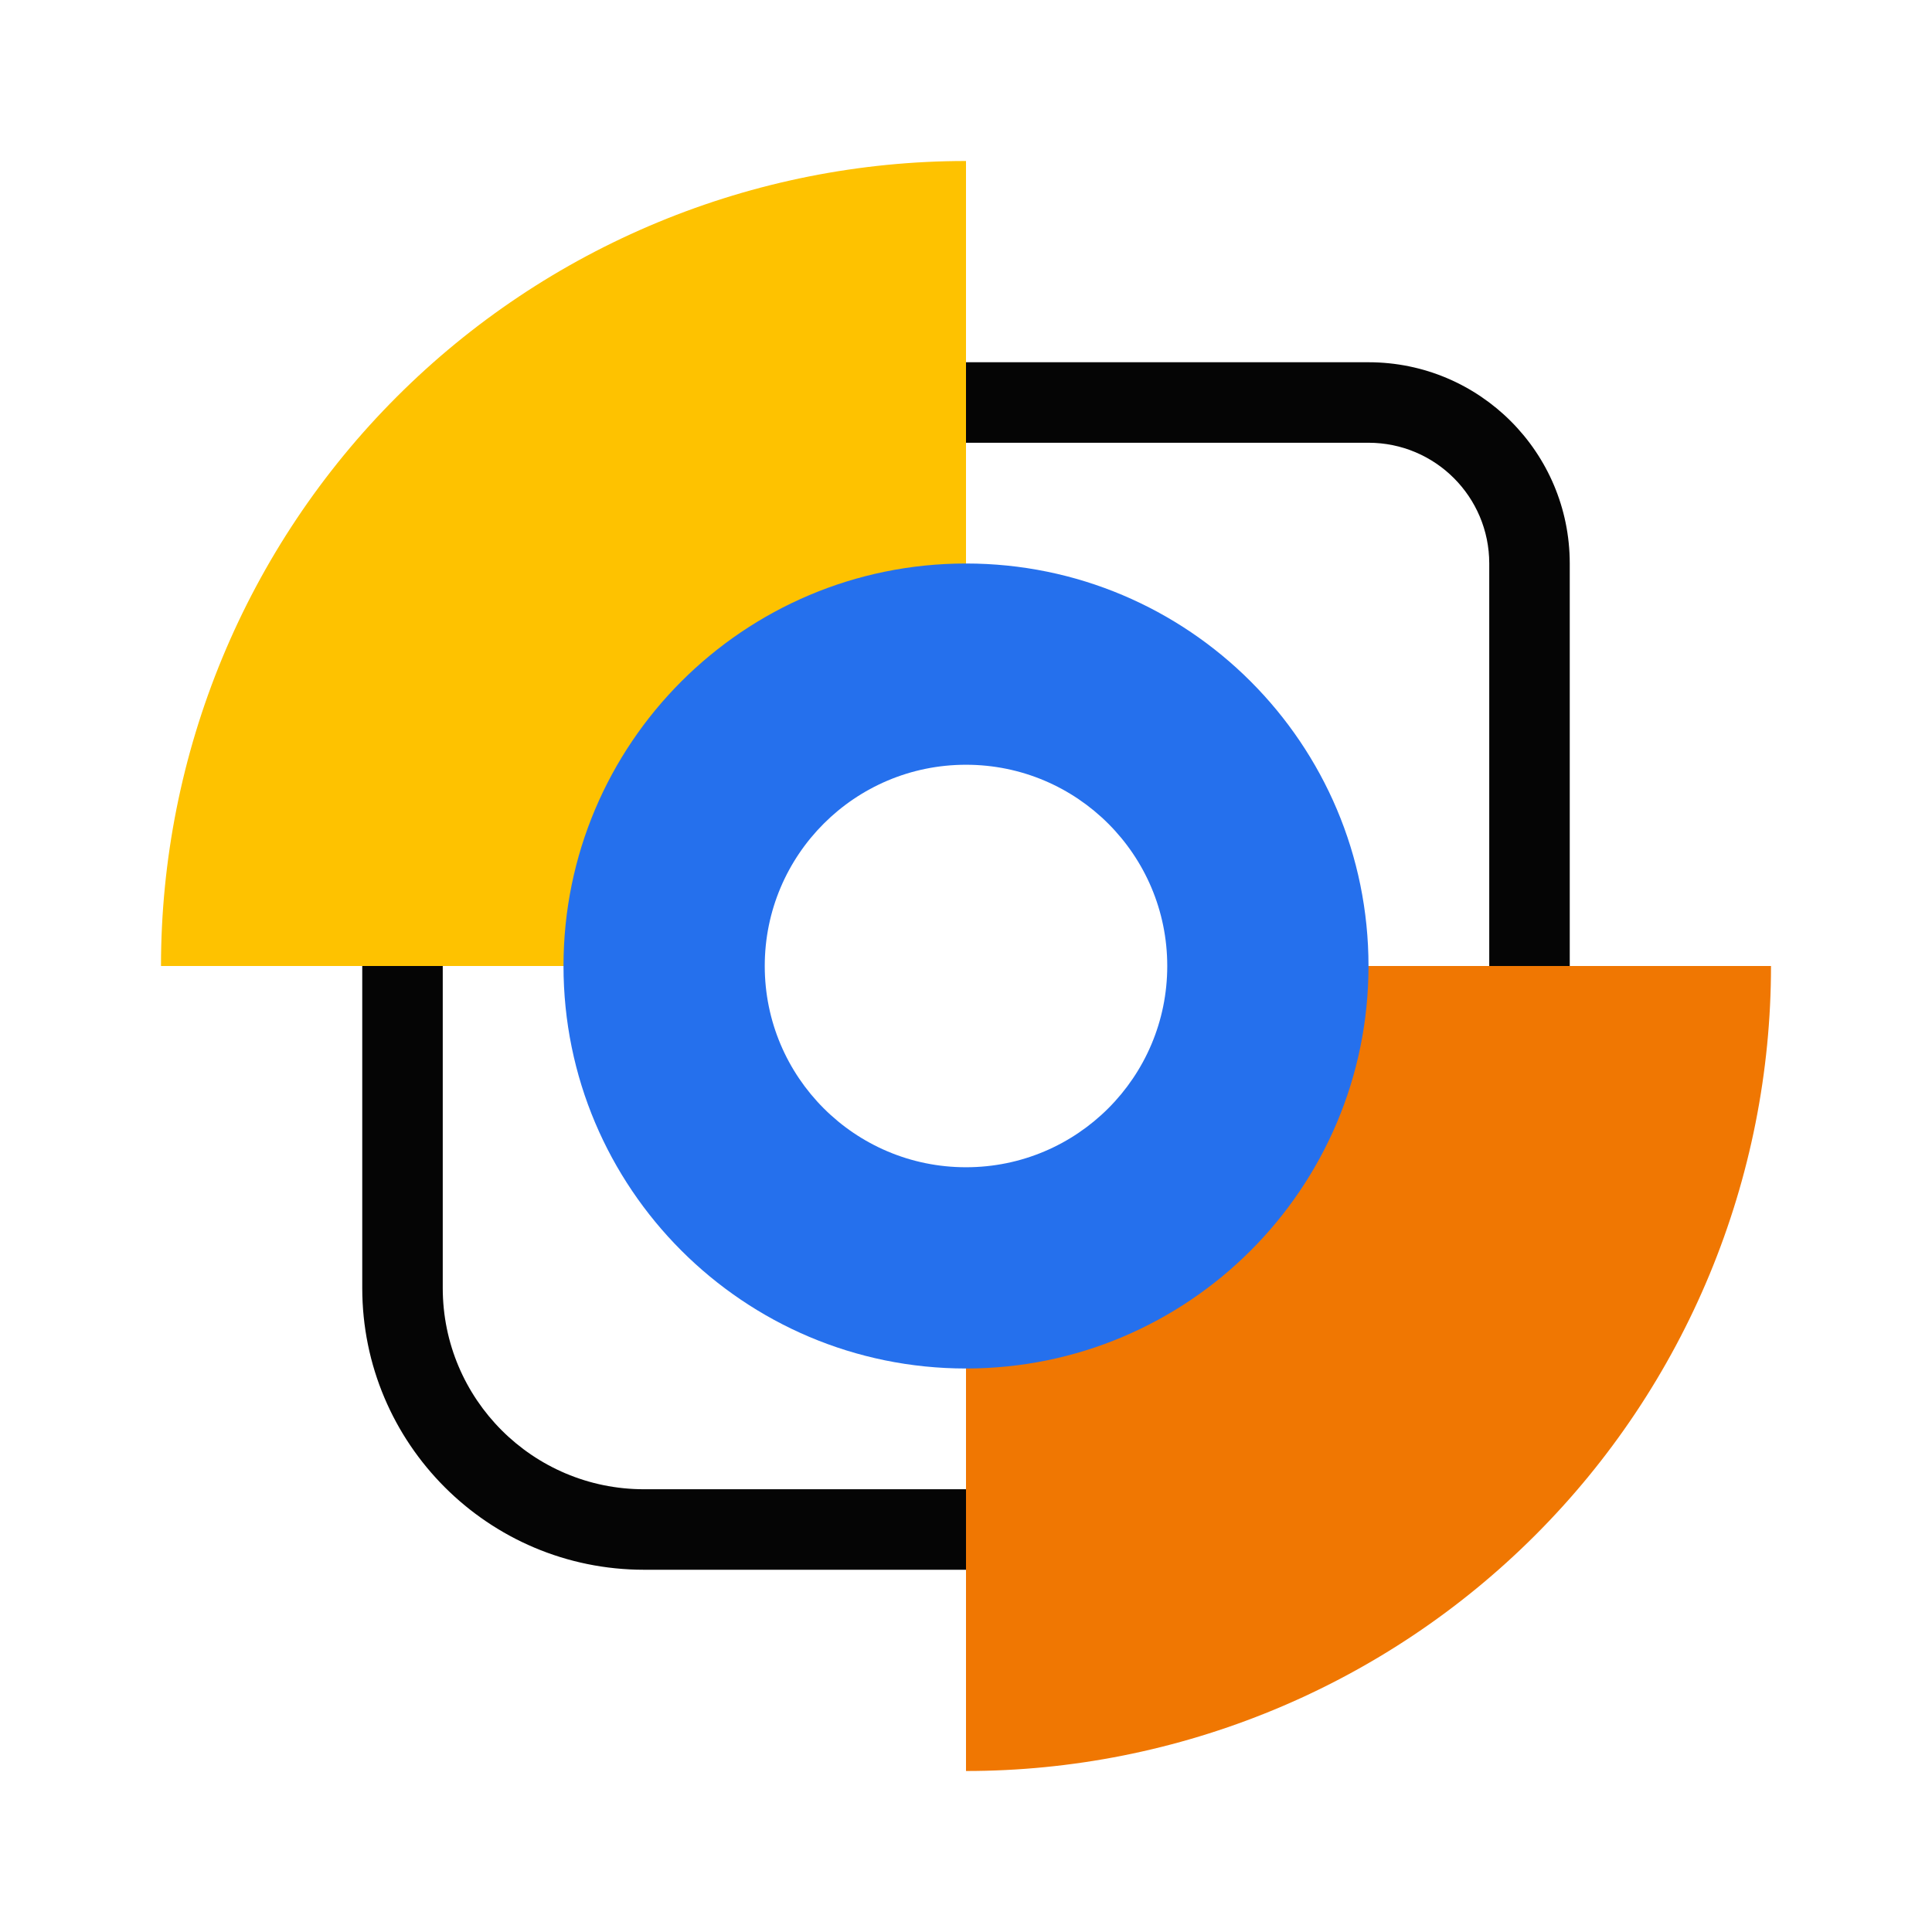
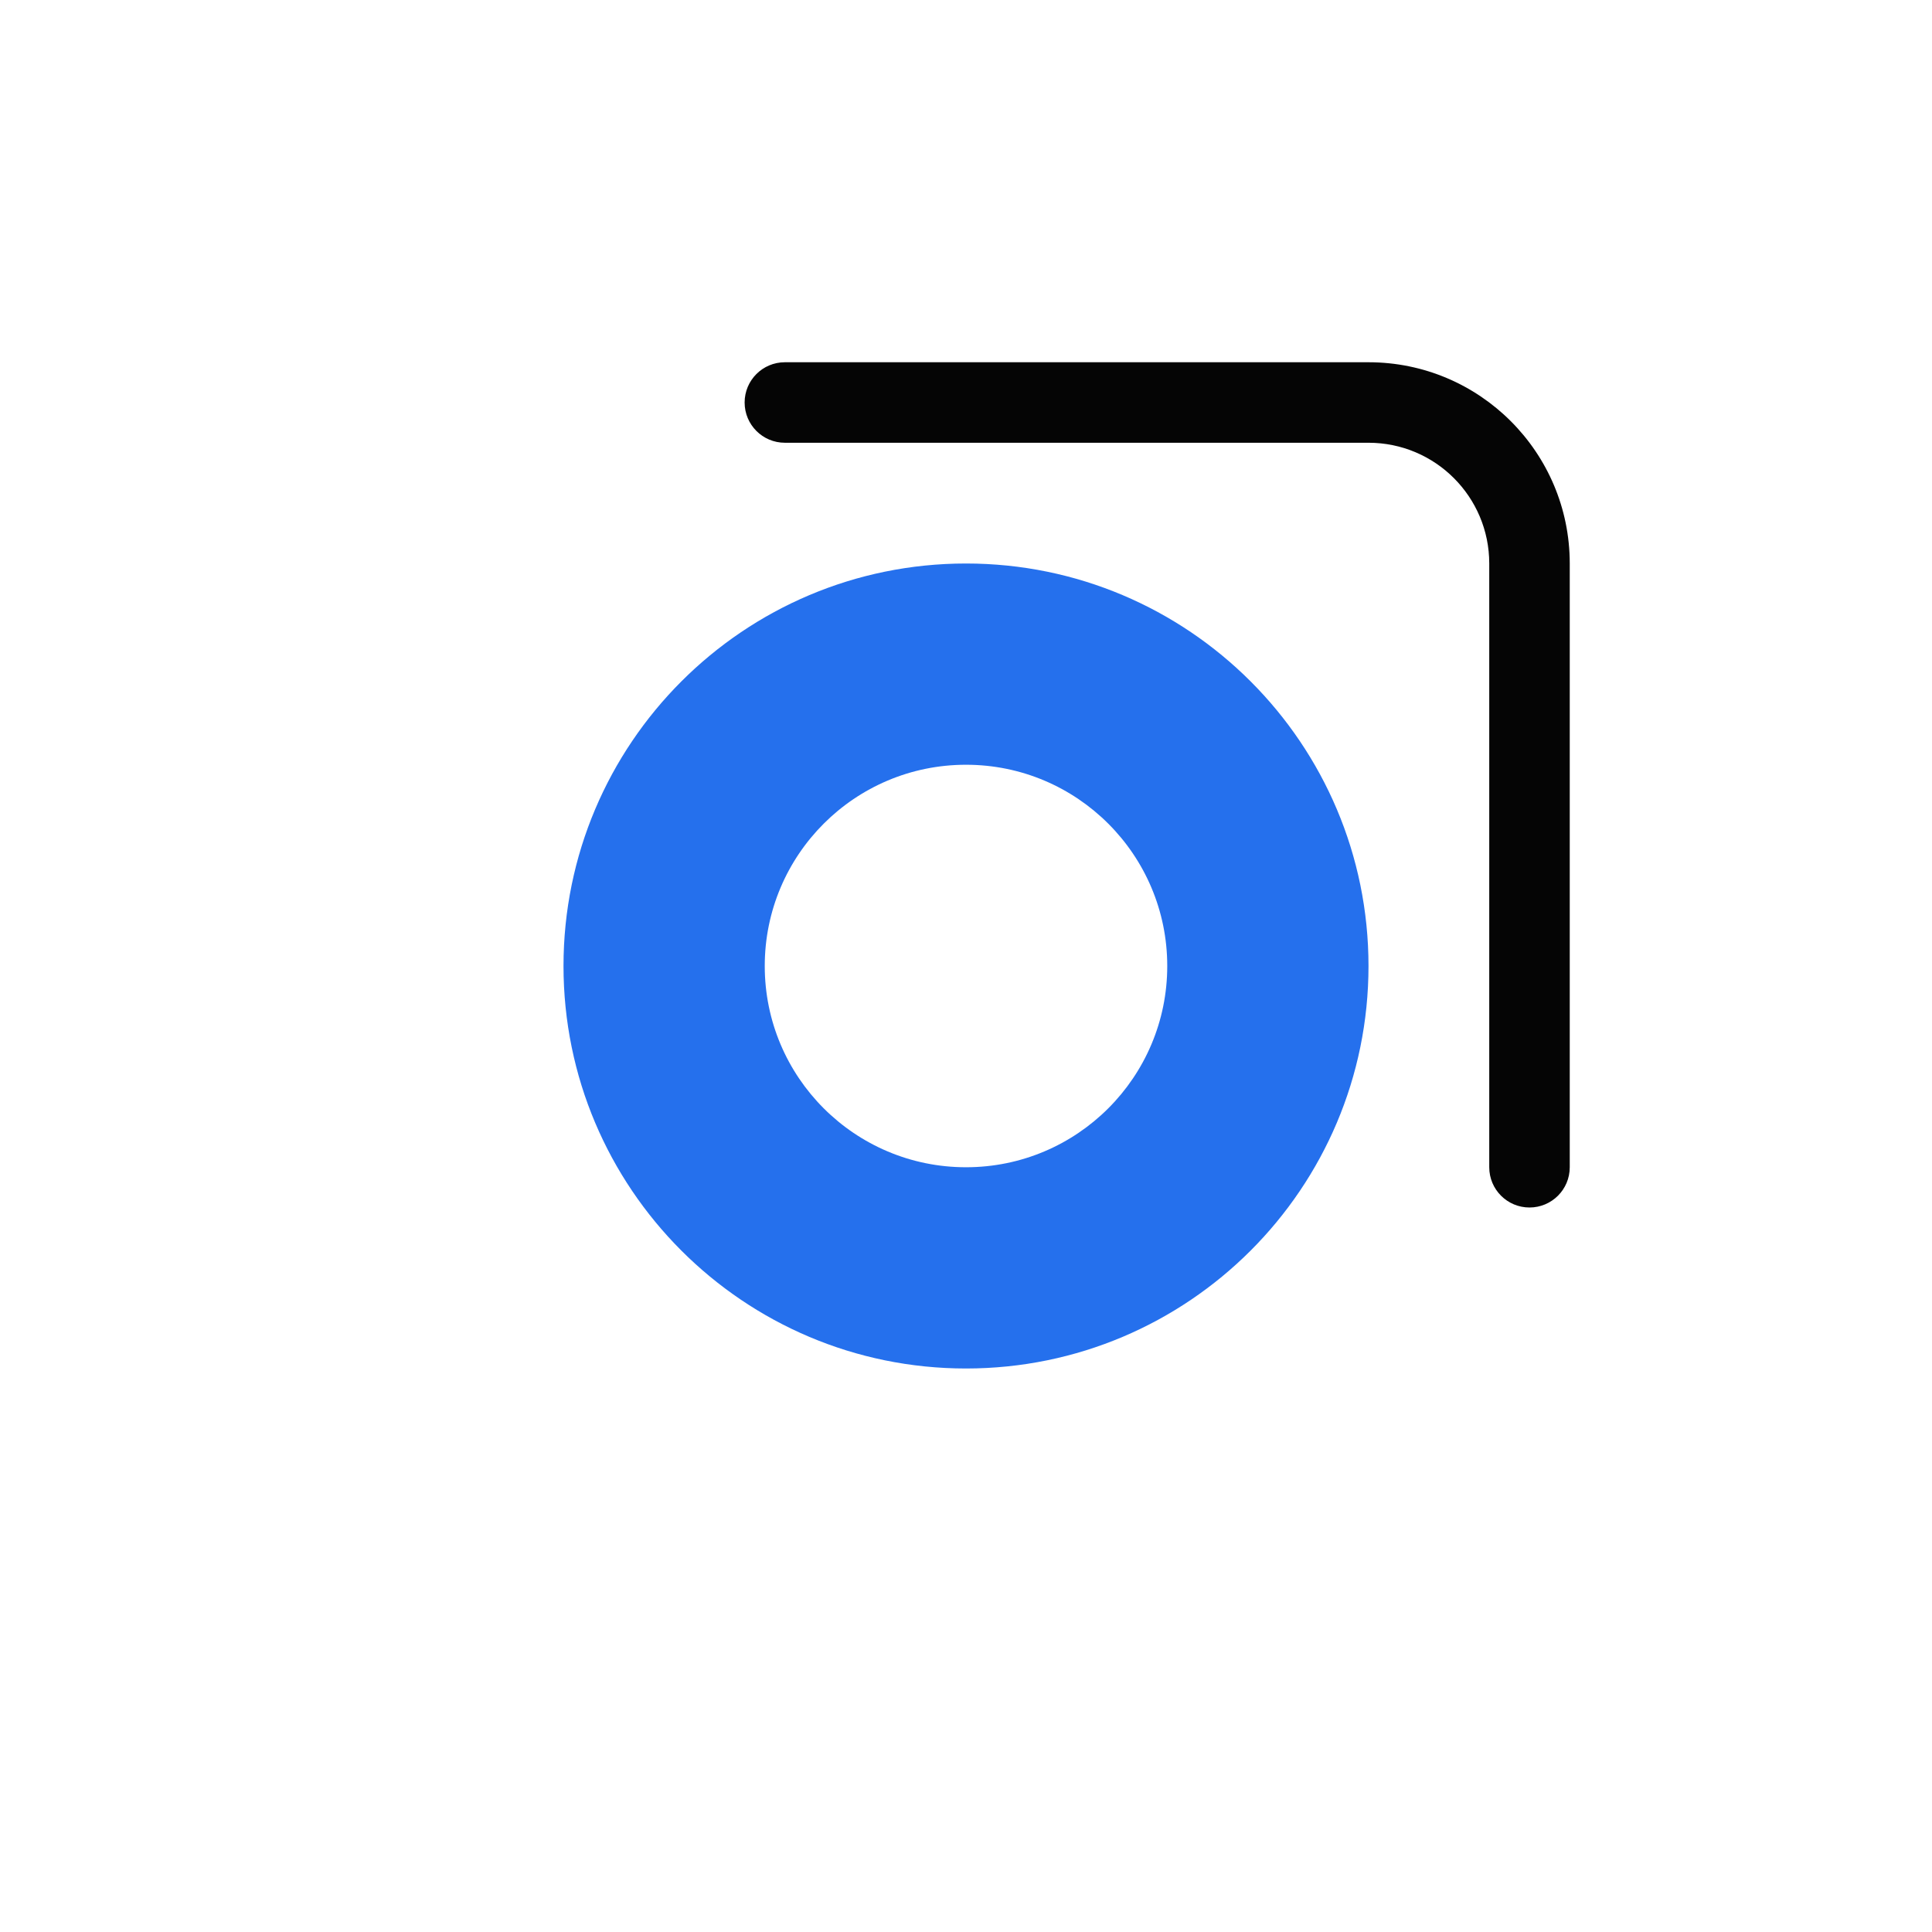
<svg xmlns="http://www.w3.org/2000/svg" width="96" height="96" viewBox="0 0 96 96" fill="none">
  <path fill-rule="evenodd" clip-rule="evenodd" d="M76 60C77.105 60 78 59.105 78 58V28C78 22.477 73.523 18 68 18L39 18C37.895 18 37 18.895 37 20C37 21.105 37.895 22 39 22L68 22C71.314 22 74 24.686 74 28V58C74 59.105 74.895 60 76 60Z" fill="#050505" />
-   <path fill-rule="evenodd" clip-rule="evenodd" d="M20 36C18.895 36 18 36.895 18 38L18 64C18 71.732 24.268 78 32 78H57C58.105 78 59 77.105 59 76C59 74.895 58.105 74 57 74H32C26.477 74 22 69.523 22 64L22 38C22 36.895 21.105 36 20 36Z" fill="#050505" />
-   <path fill-rule="evenodd" clip-rule="evenodd" d="M32.693 11.045C37.546 9.035 42.747 8 48 8V36C48 36 48 36 48 36C41.373 36 36 41.373 36 48L8 48C8 42.747 9.035 37.546 11.045 32.693C13.055 27.84 16.001 23.43 19.716 19.716C23.43 16.001 27.84 13.055 32.693 11.045Z" fill="#FEC200" />
-   <path fill-rule="evenodd" clip-rule="evenodd" d="M48 60C54.627 60 60 54.627 60 48L88 48C88 53.253 86.965 58.454 84.955 63.307C82.945 68.16 79.999 72.57 76.284 76.284C72.57 79.999 68.16 82.945 63.307 84.955C58.454 86.965 53.253 88 48 88V60Z" fill="#F07702" />
-   <path fill-rule="evenodd" clip-rule="evenodd" d="M48 68C59.046 68 68 59.046 68 48C68 36.954 59.046 28 48 28C36.954 28 28 36.954 28 48C28 59.046 36.954 68 48 68ZM48 58C53.523 58 58 53.523 58 48C58 42.477 53.523 38 48 38C42.477 38 38 42.477 38 48C38 53.523 42.477 58 48 58Z" fill="#2570ED" />
+   <path fill-rule="evenodd" clip-rule="evenodd" d="M48 68C59.046 68 68 59.046 68 48C68 36.954 59.046 28 48 28C36.954 28 28 36.954 28 48C28 59.046 36.954 68 48 68ZM48 58C53.523 58 58 53.523 58 48C58 42.477 53.523 38 48 38C42.477 38 38 42.477 38 48C38 53.523 42.477 58 48 58" fill="#2570ED" />
</svg>